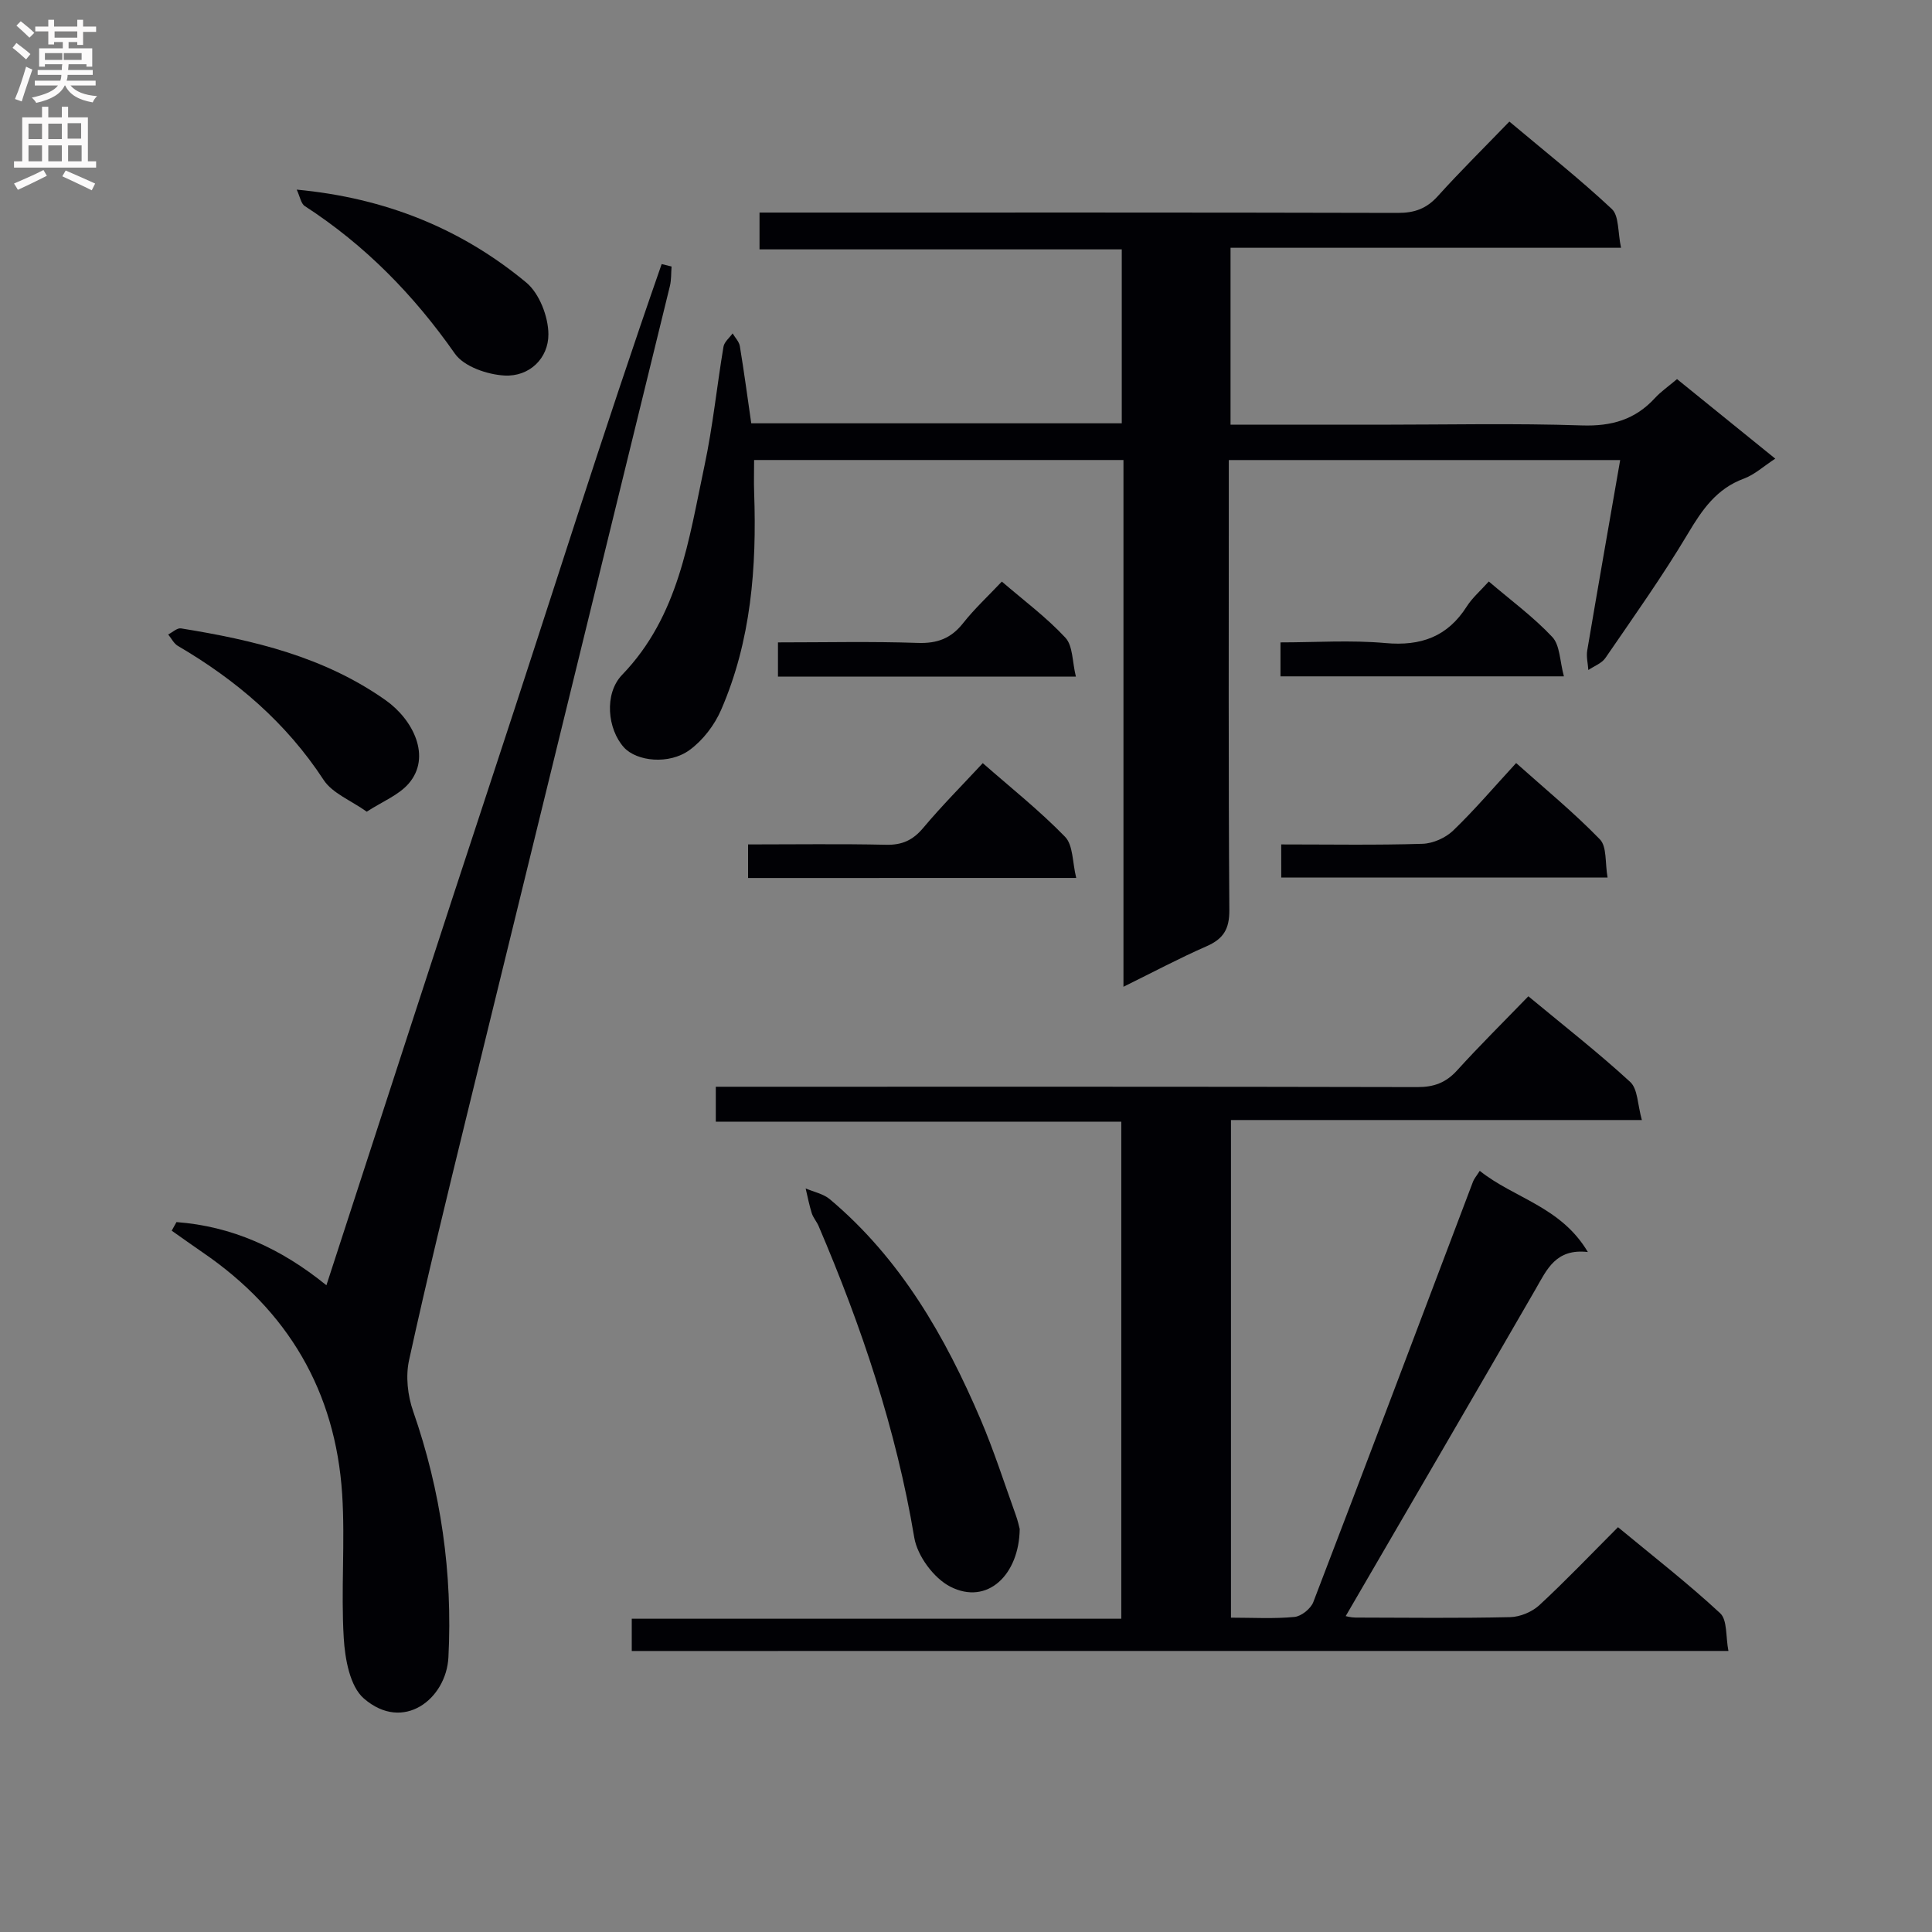
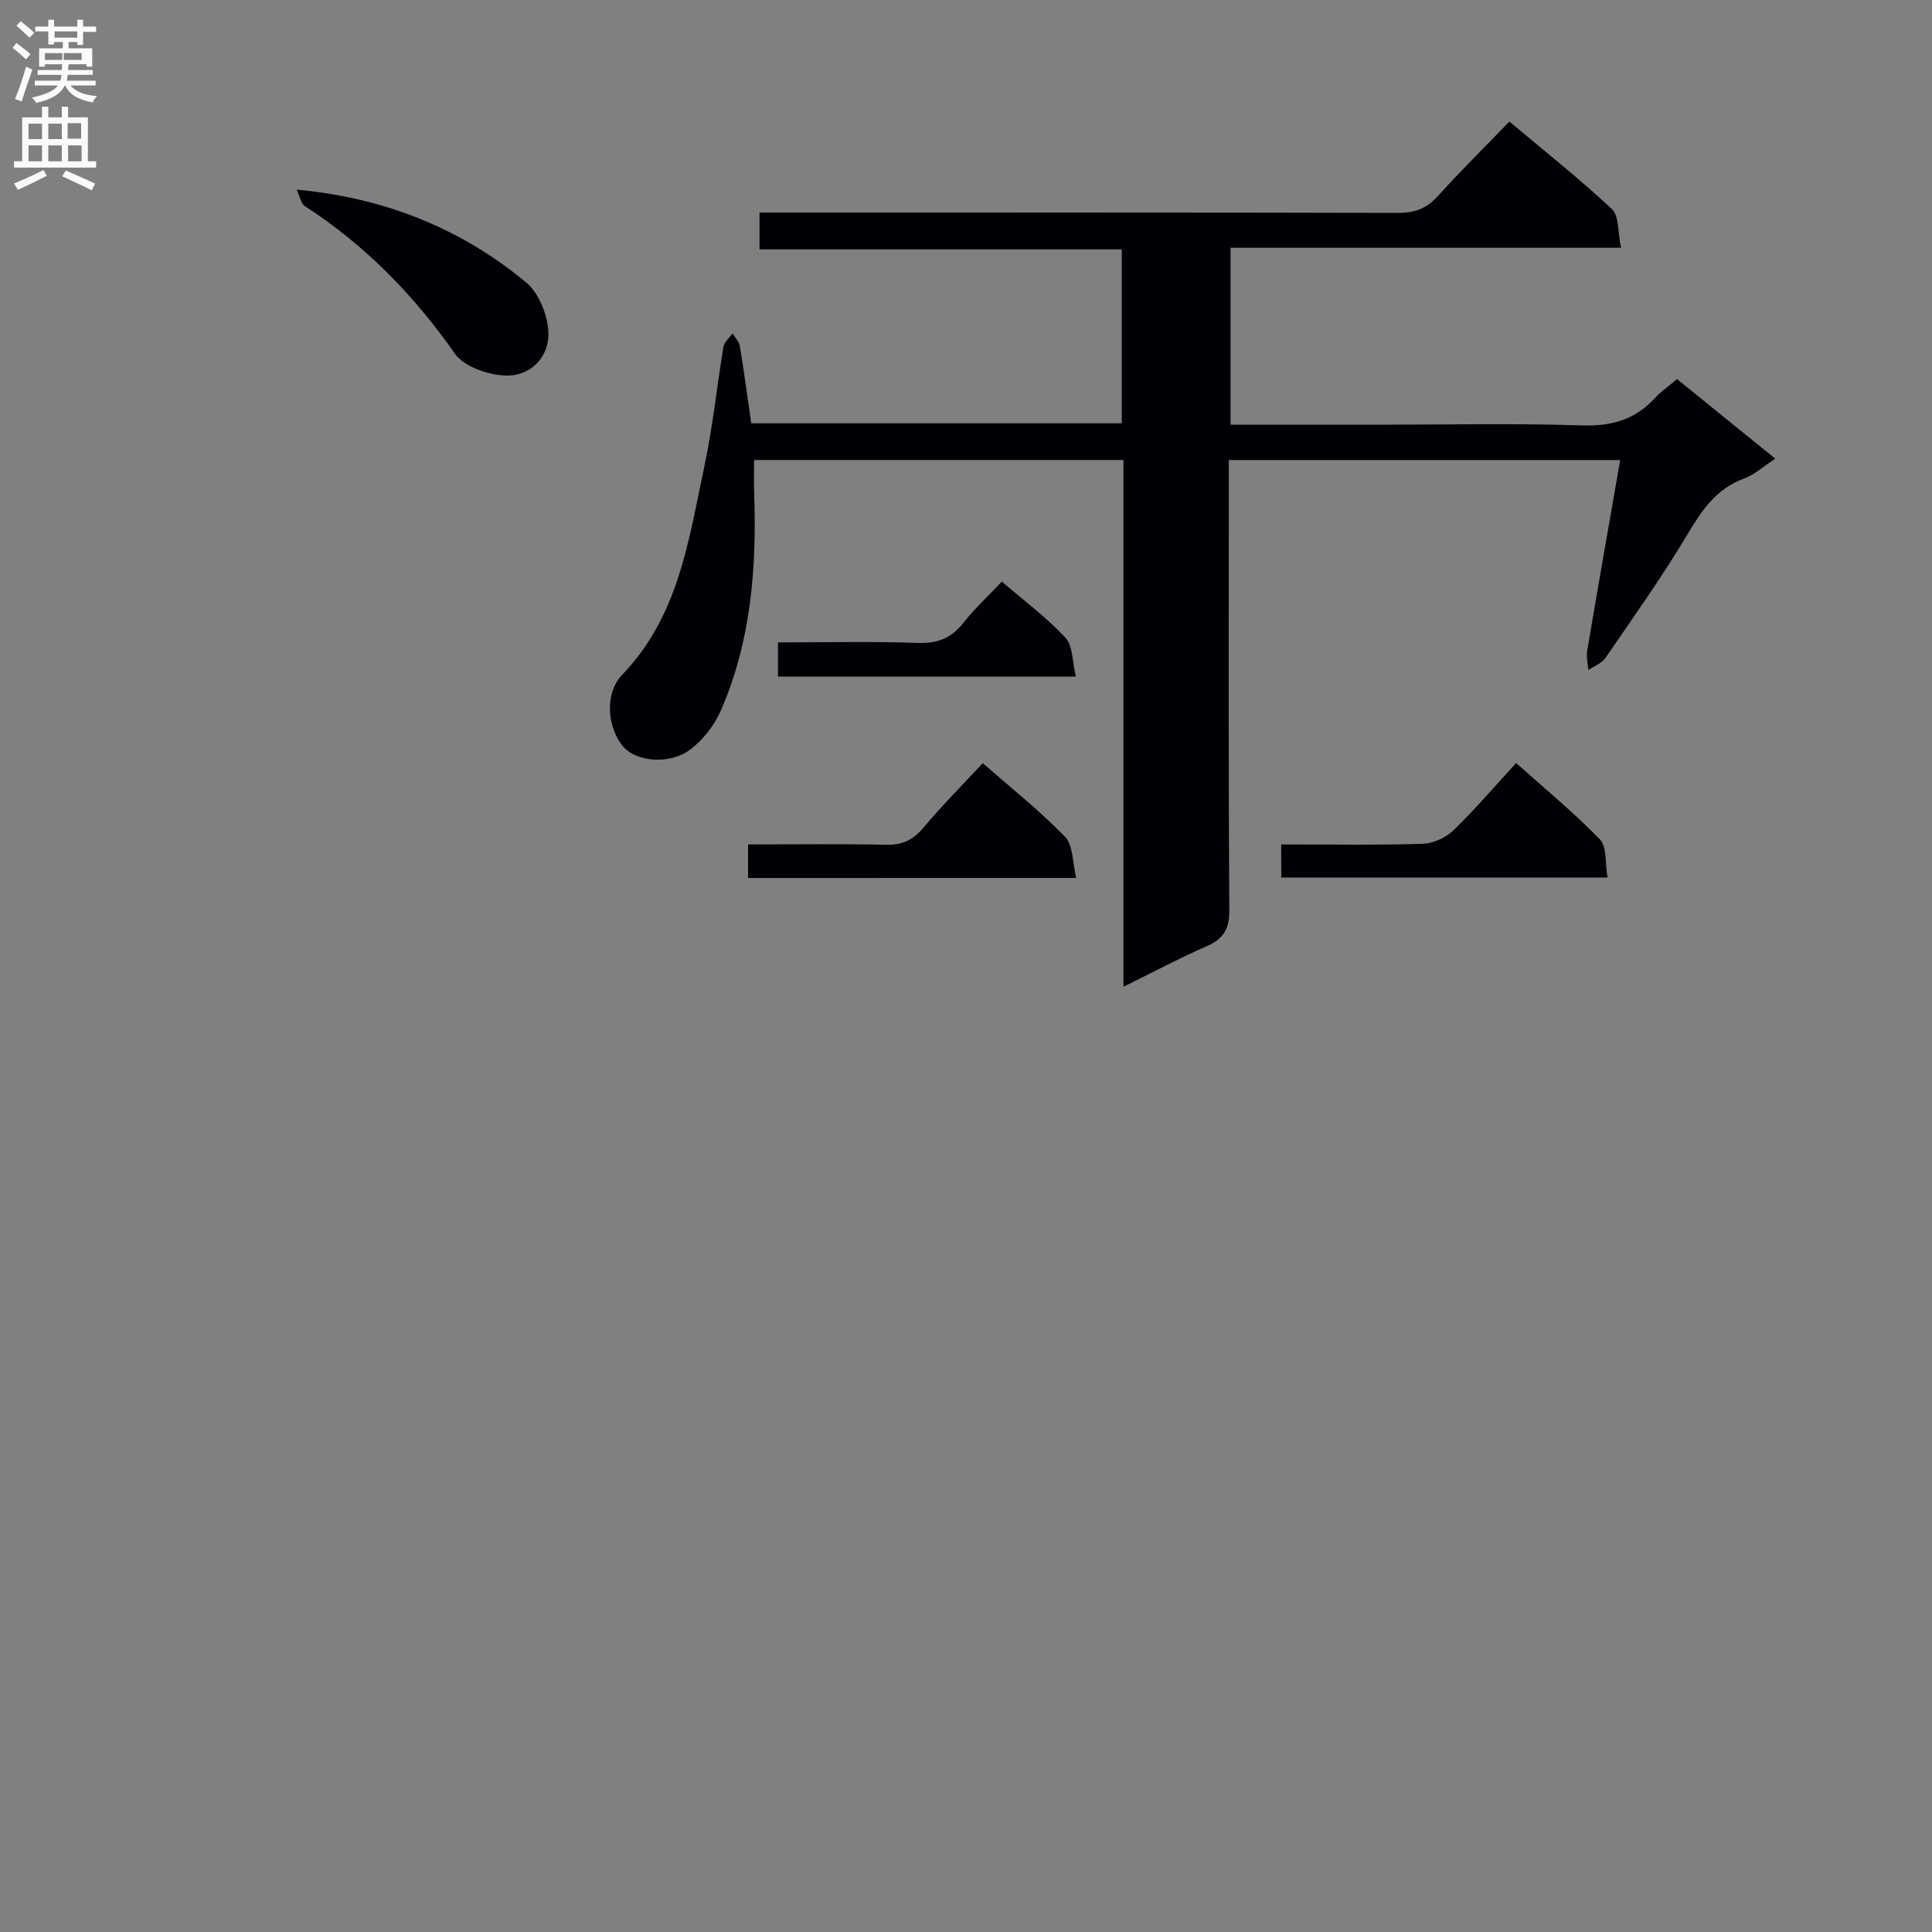
<svg xmlns="http://www.w3.org/2000/svg" enable-background="new 0 0 400 400" viewBox="0 0 400 400">
  <rect x="0" y="0" width="400" height="400" fill="#808080" stroke="none" />
  <g fill="#010105">
    <path d="m335.44 95.25c-26.92 0-53.53 0-81.03 0v5.69c0 29.16-.09 58.31.11 87.47.03 3.97-1.24 5.98-4.73 7.51-5.58 2.44-10.96 5.31-17.19 8.38 0-36.76 0-72.8 0-109.06-25.69 0-50.79 0-76.47 0 0 2.28-.07 4.54.01 6.8.54 15.41-.62 30.61-6.84 44.93-1.37 3.16-3.77 6.3-6.53 8.31-4.25 3.1-10.96 2.36-13.59-.54-3.39-3.74-4.17-11.09-.37-15.03 11.75-12.18 13.79-28.01 17.06-43.36 1.72-8.1 2.55-16.39 3.92-24.57.17-1 1.24-1.84 1.89-2.75.52.88 1.35 1.71 1.5 2.65.86 5.21 1.56 10.45 2.36 15.96h76.71c0-11.85 0-23.6 0-36.01-24.93 0-49.81 0-75 0 0-2.74 0-4.83 0-7.62h5.71c42.15 0 84.3-.04 126.46.07 3.45.01 5.93-.89 8.25-3.46 4.68-5.18 9.66-10.1 14.83-15.45 7.42 6.23 14.58 11.89 21.21 18.1 1.52 1.42 1.21 4.79 1.91 8.03-27.41 0-53.96 0-80.85 0v36.63h30.78c14 0 28-.32 41.98.15 6.13.2 11-1.19 15.1-5.66 1.22-1.33 2.75-2.38 4.58-3.93 6.57 5.32 13.11 10.62 20.34 16.47-2.45 1.6-4.3 3.32-6.49 4.13-5.68 2.09-8.64 6.43-11.6 11.4-5.27 8.83-11.25 17.24-17.08 25.74-.76 1.11-2.33 1.67-3.53 2.49-.09-1.35-.45-2.75-.23-4.05 2.21-13.06 4.5-26.09 6.82-39.42z" />
-     <path d="m130.8 341.82c0-2.28 0-4.24 0-6.68h101.35c0-34.49 0-68.5 0-102.91-28.04 0-55.81 0-83.95 0 0-2.45 0-4.52 0-7.23h5.76c46.5 0 92.99-.04 139.49.07 3.46.01 5.93-.92 8.25-3.48 4.68-5.16 9.65-10.07 14.73-15.32 7.42 6.15 14.5 11.68 21.09 17.74 1.58 1.45 1.51 4.69 2.41 7.88-28.84 0-56.74 0-85.07 0v103.03c4.54 0 8.87.26 13.14-.15 1.42-.13 3.37-1.7 3.9-3.06 11.12-28.99 22.08-58.05 33.08-87.09.22-.58.67-1.08 1.39-2.21 7.12 5.7 16.79 7.38 22.38 16.81-6.63-.77-8.47 3.6-10.8 7.65-13.05 22.6-26.2 45.13-39.34 67.73.03 0 1.06.3 2.08.3 10.67.03 21.33.15 31.99-.09 2.05-.05 4.51-1.08 6.02-2.47 5.48-5.07 10.64-10.49 16.29-16.15 7.27 6.02 14.48 11.62 21.15 17.81 1.51 1.4 1.13 4.83 1.71 7.81-75.99.01-151.22.01-227.05.01z" />
-     <path d="m36.54 253.02c11.43.86 21.52 5.35 31.04 13.08 11.7-35.9 23.09-71.19 34.72-106.41 11.56-35.01 22.54-70.22 34.69-105.02.68.17 1.37.34 2.05.51-.11 1.34-.03 2.73-.34 4.02-13.99 57.2-28.04 114.39-42.02 171.59-4.13 16.91-8.27 33.82-11.99 50.83-.73 3.32-.29 7.3.84 10.54 5.77 16.55 8.2 33.59 7.31 50.97-.44 8.58-9.3 15.64-17.51 8.52-2.89-2.51-3.9-8.18-4.16-12.5-.6-9.92.31-19.92-.33-29.83-1.39-21.27-11.22-37.95-28.85-50-2.16-1.48-4.29-3.01-6.44-4.52.33-.61.66-1.19.99-1.78z" />
-     <path d="m211.12 316.56c-.11 9.44-6.67 15.88-14.37 11.94-3.41-1.74-6.83-6.37-7.46-10.16-3.75-22.43-10.92-43.71-19.81-64.51-.39-.91-1.11-1.7-1.41-2.64-.53-1.68-.86-3.42-1.27-5.14 1.69.73 3.66 1.11 5.01 2.24 14.64 12.31 23.88 28.39 31.25 45.67 2.73 6.41 4.86 13.07 7.22 19.64.46 1.24.72 2.53.84 2.96z" />
    <path d="m61.43 39.26c18.36 1.72 34.06 8.07 47.52 19.23 2.72 2.26 4.58 7.07 4.59 10.72.02 4.99-3.95 8.82-9.09 8.54-3.57-.2-8.39-1.85-10.27-4.53-8.52-12.17-18.61-22.48-31.07-30.55-.8-.51-1-1.97-1.68-3.41z" />
-     <path d="m75.93 168.05c-3.33-2.37-7.13-3.82-8.93-6.58-7.76-11.86-18.1-20.68-30.17-27.74-.84-.49-1.35-1.57-2.01-2.37.89-.44 1.86-1.39 2.65-1.26 15 2.42 29.61 5.86 42.37 14.87 5.7 4.02 9.55 11.72 4.78 17.25-2.08 2.41-5.44 3.72-8.69 5.83z" />
    <path d="m154.88 181.78c0-2.29 0-4.34 0-6.95 9.71 0 19.16-.14 28.6.07 3.32.07 5.54-.96 7.67-3.5 3.84-4.58 8.07-8.82 12.32-13.4 5.77 5.06 11.76 9.82 17.04 15.25 1.69 1.74 1.51 5.29 2.31 8.52-23.23.01-45.45.01-67.94.01z" />
    <path d="m265.26 174.83c10.01 0 19.65.17 29.27-.13 2.16-.07 4.76-1.23 6.33-2.74 4.42-4.25 8.41-8.95 13.04-13.98 5.95 5.32 11.96 10.25 17.34 15.8 1.48 1.52 1.05 4.89 1.59 7.9-22.87 0-45.05 0-67.56 0-.01-2.04-.01-4.1-.01-6.85z" />
    <path d="m161.07 140.08c0-2.39 0-4.47 0-7.08 9.79 0 19.39-.22 28.96.11 4.04.14 6.88-.94 9.37-4.09 2.34-2.97 5.15-5.57 8.02-8.61 4.58 3.94 9.26 7.42 13.16 11.62 1.57 1.69 1.41 4.98 2.17 8.05-21.04 0-41.07 0-61.68 0z" />
-     <path d="m265.11 140.03c0-2.35 0-4.32 0-7.03 7.24 0 14.54-.51 21.74.14 7.34.66 12.84-1.31 16.83-7.58 1.14-1.79 2.82-3.23 4.56-5.17 4.55 3.89 9.24 7.33 13.15 11.5 1.6 1.71 1.54 4.99 2.4 8.14-20.08 0-39.12 0-58.68 0z" />
  </g>
  <path d="m2.6 9.9.8-1c.9.7 1.9 1.4 2.9 2.3l-.9 1.1c-1.1-1-2-1.8-2.8-2.4zm.5 10.6c.9-2.1 1.6-4.3 2.3-6.7.4.2.8.4 1.3.6-.7 2.1-1.5 4.3-2.2 6.6zm.3-15.2.9-.9c1 .8 2 1.6 2.8 2.4l-1 1c-.9-.9-1.8-1.7-2.7-2.5zm12.6-1.2h1.2v1.4h2.7v1.1h-2.7v2.7h-1.2v-.6h-1.8v1.3h4.9v3.8h-1.2v-.5h-3.7c0 .4-.1.9-.1 1.2h5.1v1h-5.2c0 .5-.1.9-.2 1.2h6v1h-5.2c1.1 1.3 2.9 2 5.5 2.2-.4.4-.7.8-.9 1.3-2.9-.5-4.8-1.6-5.7-3.5h-.1c-.8 1.7-2.7 2.9-5.9 3.6-.2-.4-.6-.8-.9-1.1 2.8-.6 4.6-1.4 5.4-2.5h-4.8v-1h5.3c.1-.3.2-.7.2-1.2h-4.9v-1h5c0-.4 0-.8.1-1.2h-3.6v.5h-1.2v-3.8h4.9v-1.3h-1.8v.5h-1.2v-2.7h-2.7v-1h2.7v-1.4h1.2v1.4h4.8zm-6.7 8.3h3.6c0-.4 0-.9 0-1.4h-3.6zm1.9-4.6h4.8v-1.3h-4.7v1.3zm6.7 3.2h-4.7v1.4h3.7v-1.4z" fill="#fbfafa" />
  <path d="m8.7 22.1h1.3v2.2h2.8v-2.2h1.3v2.2h4.1v9.1h1.7v1.3h-17v-1.3h1.7v-9.1h4.1zm.3 13.1.7 1.2c-1.8.9-3.8 1.9-6 2.9-.2-.4-.5-.8-.8-1.3 2.3-1 4.4-1.9 6.1-2.8zm-3.1-6.4h2.8v-3.2h-2.8zm0 4.6h2.8v-3.3h-2.8zm4.1-4.6h2.8v-3.2h-2.8zm0 4.6h2.8v-3.3h-2.8zm3.6 1.9c2.1.9 4.1 1.8 6.1 2.7l-.7 1.4c-2.2-1.1-4.2-2-6.1-2.9zm3.2-9.8h-2.8v3.2h2.8v-3.1zm-2.7 7.9h2.8v-3.3h-2.8z" fill="#fbfafa" />
</svg>